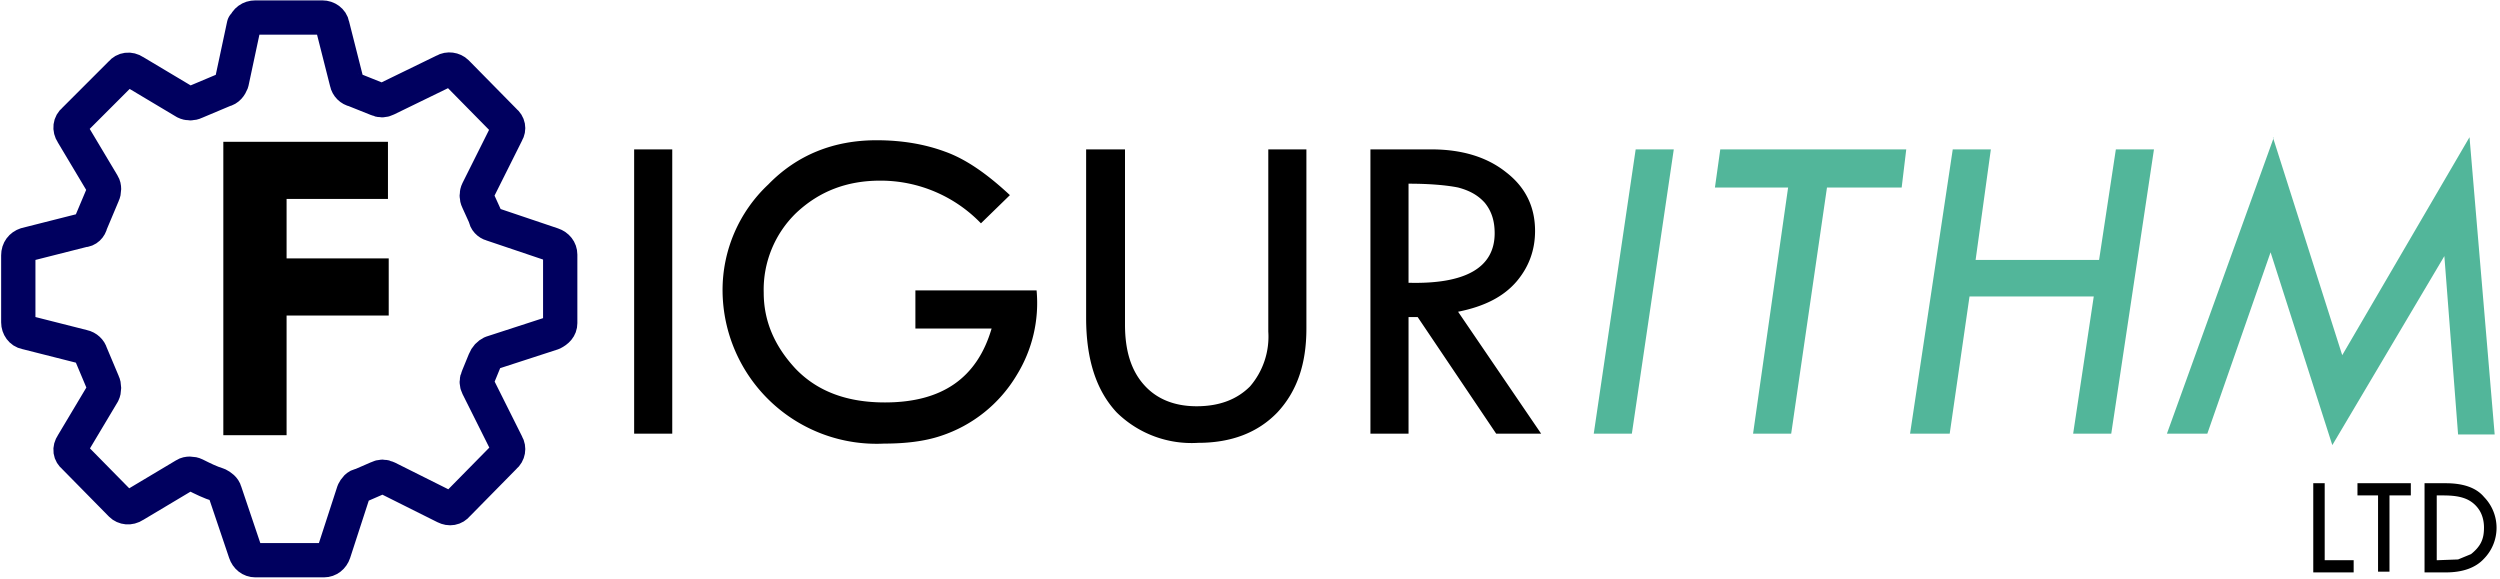
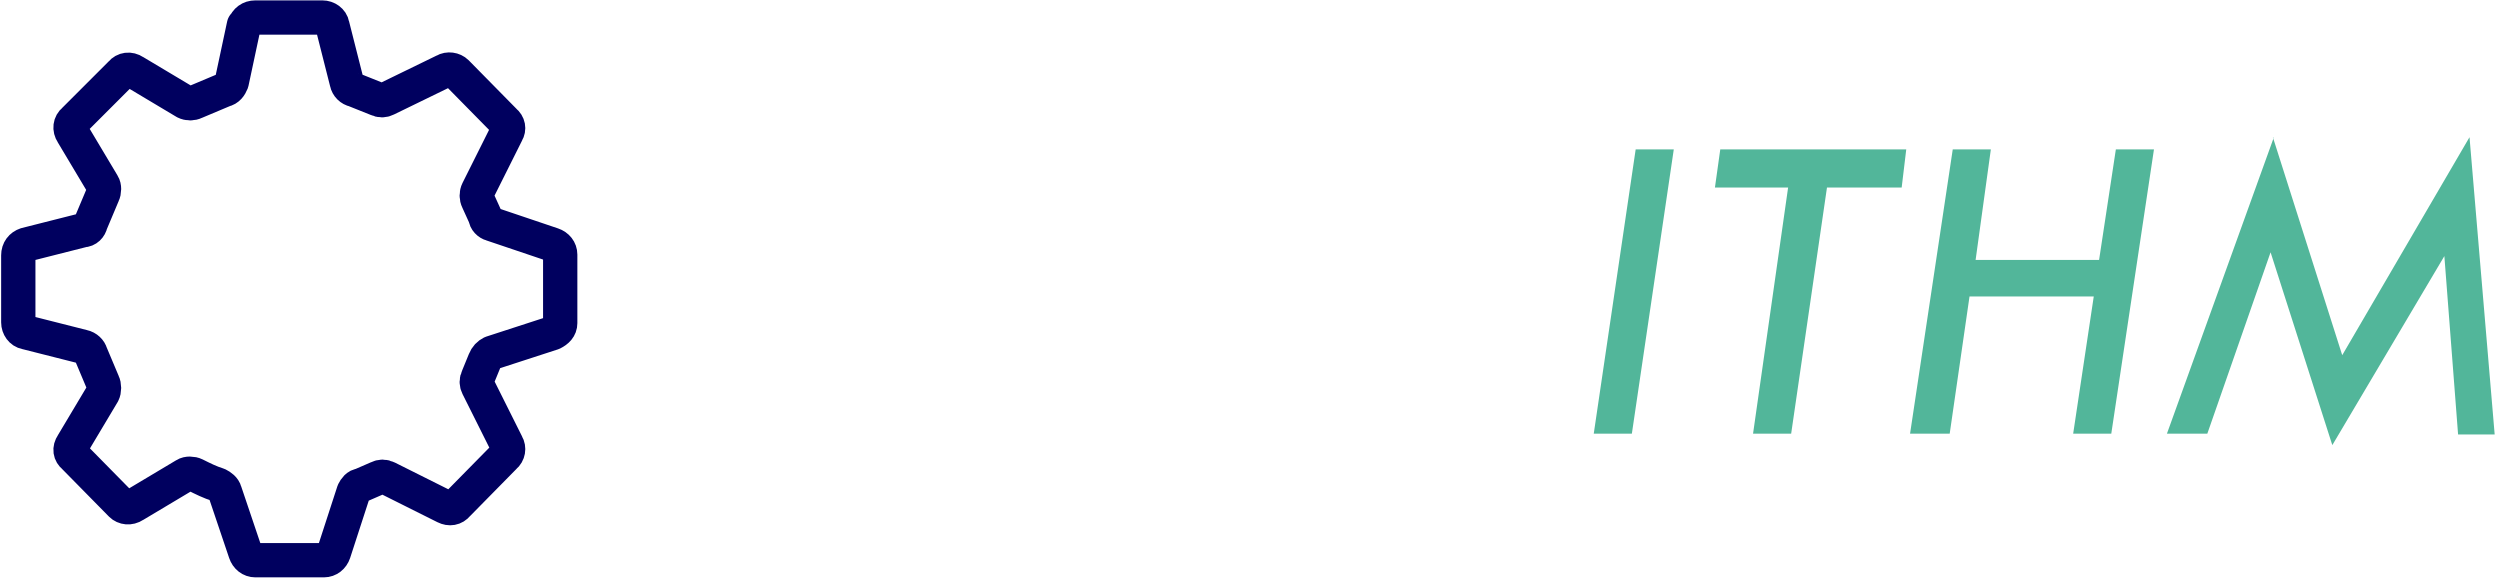
<svg xmlns="http://www.w3.org/2000/svg" xml:space="preserve" style="fill-rule:evenodd;clip-rule:evenodd;stroke-linejoin:round" viewBox="0 0 328 76">
-   <path d="M29.3 18.6h21.6v7.5H37.6v7.8H51v7.5H37.6v15.7h-8.3V18.6ZM83.2 19.6h5v37.3h-5zM132.5 25.6l-3.8 3.7a18.3 18.3 0 0 0-13.2-5.6c-4.4 0-8 1.4-11 4.2a14 14 0 0 0-4.3 10.5c0 3.7 1.4 7 4.2 10 2.9 3 6.8 4.4 11.7 4.4 7.5 0 12.1-3.2 14-9.7h-10v-5H136a18 18 0 0 1-2.6 11.1 18.2 18.2 0 0 1-10 8c-2.1.7-4.6 1-7.4 1a20.2 20.2 0 0 1-21.2-20 19 19 0 0 1 6-14c3.8-3.9 8.6-5.8 14.2-5.8 3.3 0 6.3.5 9 1.5 2.8 1 5.6 3 8.5 5.7ZM142.5 19.6h5.1v23c0 3.4.8 6 2.5 7.9 1.6 1.8 3.9 2.8 6.9 2.8 3 0 5.3-.9 7-2.6a10 10 0 0 0 2.4-7.2V19.6h5v23.5c0 4.6-1.2 8.2-3.8 11-2.6 2.7-6.1 4-10.4 4a14 14 0 0 1-10.7-4c-2.7-2.9-4-7-4-12.4v-22ZM179.7 19.6h8.1c4 0 7.3 1 9.8 3 2.6 2 3.8 4.6 3.8 7.7 0 2.5-.8 4.7-2.4 6.6-1.7 2-4.2 3.3-7.7 4l10.9 16h-5.9L186 41.6h-1.2v15.3h-5V19.6Zm5.1 4.5v13c7.5.2 11.3-2 11.3-6.5 0-1.6-.4-2.9-1.3-4-.9-1-2-1.6-3.5-2-1.5-.3-3.7-.5-6.5-.5Z" style="fill-rule:nonzero" />
  <path d="M214.6 19.6h5l-5.5 37.3h-5l5.5-37.3ZM225.7 19.6h24.4l-.6 5h-9.8L235 56.9h-5l4.6-32.3H225l.7-5ZM256.2 19.6h5l-2 14.5h16.2l2.2-14.5h5L277 56.9h-5l2.7-18h-16.3l-2.6 18h-5.2l5.6-37.3ZM298.2 18l9.1 28.6L324 18l3.3 39h-4.8l-1.8-23.4L306 58.4l-8.1-25.3-8.3 23.8h-5.3l14-38.8Z" style="fill:#52b69a;fill-rule:nonzero" />
-   <path d="M303.5 63.4h1.5v10.1h3.8v1.6h-5.3V63.4ZM309.2 63.4h7.1V65h-2.8v10H312V65h-2.7v-1.6ZM318.1 63.4h2.8c2.3 0 4 .6 5 1.8a5.8 5.8 0 0 1 0 8.1c-1.1 1.2-2.8 1.8-5 1.8h-2.8V63.4Zm1.6 1.6v8.5h.1l2.7-.1 1.7-.7c.5-.4 1-.9 1.3-1.5.3-.6.4-1.2.4-2s-.2-1.7-.7-2.4a3.8 3.8 0 0 0-1.8-1.4c-.8-.3-1.7-.4-2.9-.4h-.8Z" style="fill-rule:nonzero" />
  <path d="M32.1 3.3c.2-.6.7-1 1.4-1h8.8c.6 0 1.2.4 1.3 1l1.9 7.5c.1.5.5.9 1 1l3 1.2c.4.2.8.2 1.2 0l7.6-3.7c.5-.3 1.2-.2 1.6.2l6.3 6.4c.5.4.6 1 .3 1.5L62.7 25c-.2.4-.2.9 0 1.3l1 2.2c0 .4.4.8.8.9l8 2.7c.6.2 1 .7 1 1.3v9c0 .6-.4 1-1 1.3l-8 2.6c-.4.2-.7.5-.9 1l-.9 2.2c-.2.4-.2.8 0 1.2l3.8 7.6c.3.5.2 1.2-.3 1.6L60 66.2c-.4.5-1 .6-1.6.3l-7.6-3.8c-.4-.2-.8-.2-1.2 0l-2.3 1c-.4 0-.7.4-.9.8l-2.6 8c-.2.6-.7 1-1.3 1h-9c-.6 0-1.1-.4-1.3-1l-2.7-8c-.1-.4-.5-.7-.9-.9-1-.3-2-.8-3-1.3-.4-.2-1-.2-1.3 0l-6.7 4c-.6.4-1.3.3-1.7-.1l-6.2-6.3c-.5-.4-.6-1-.2-1.6l4-6.7c.2-.4.2-1 0-1.4l-1.6-3.8c-.1-.4-.5-.8-1-.9l-7.5-1.9c-.6-.1-1-.7-1-1.3v-8.8c0-.7.4-1.2 1-1.4l7.5-1.9c.5 0 .9-.4 1-.9l1.6-3.8c.2-.4.2-1 0-1.3l-4-6.7c-.4-.6-.3-1.3.2-1.7l6.2-6.2c.4-.5 1.1-.6 1.7-.2l6.7 4c.4.2.9.2 1.3 0l3.8-1.6c.5-.1.8-.5 1-1L32 3.3Z" style="fill:none;fill-rule:nonzero;stroke:#00005f;stroke-width:4.5px" />
</svg>